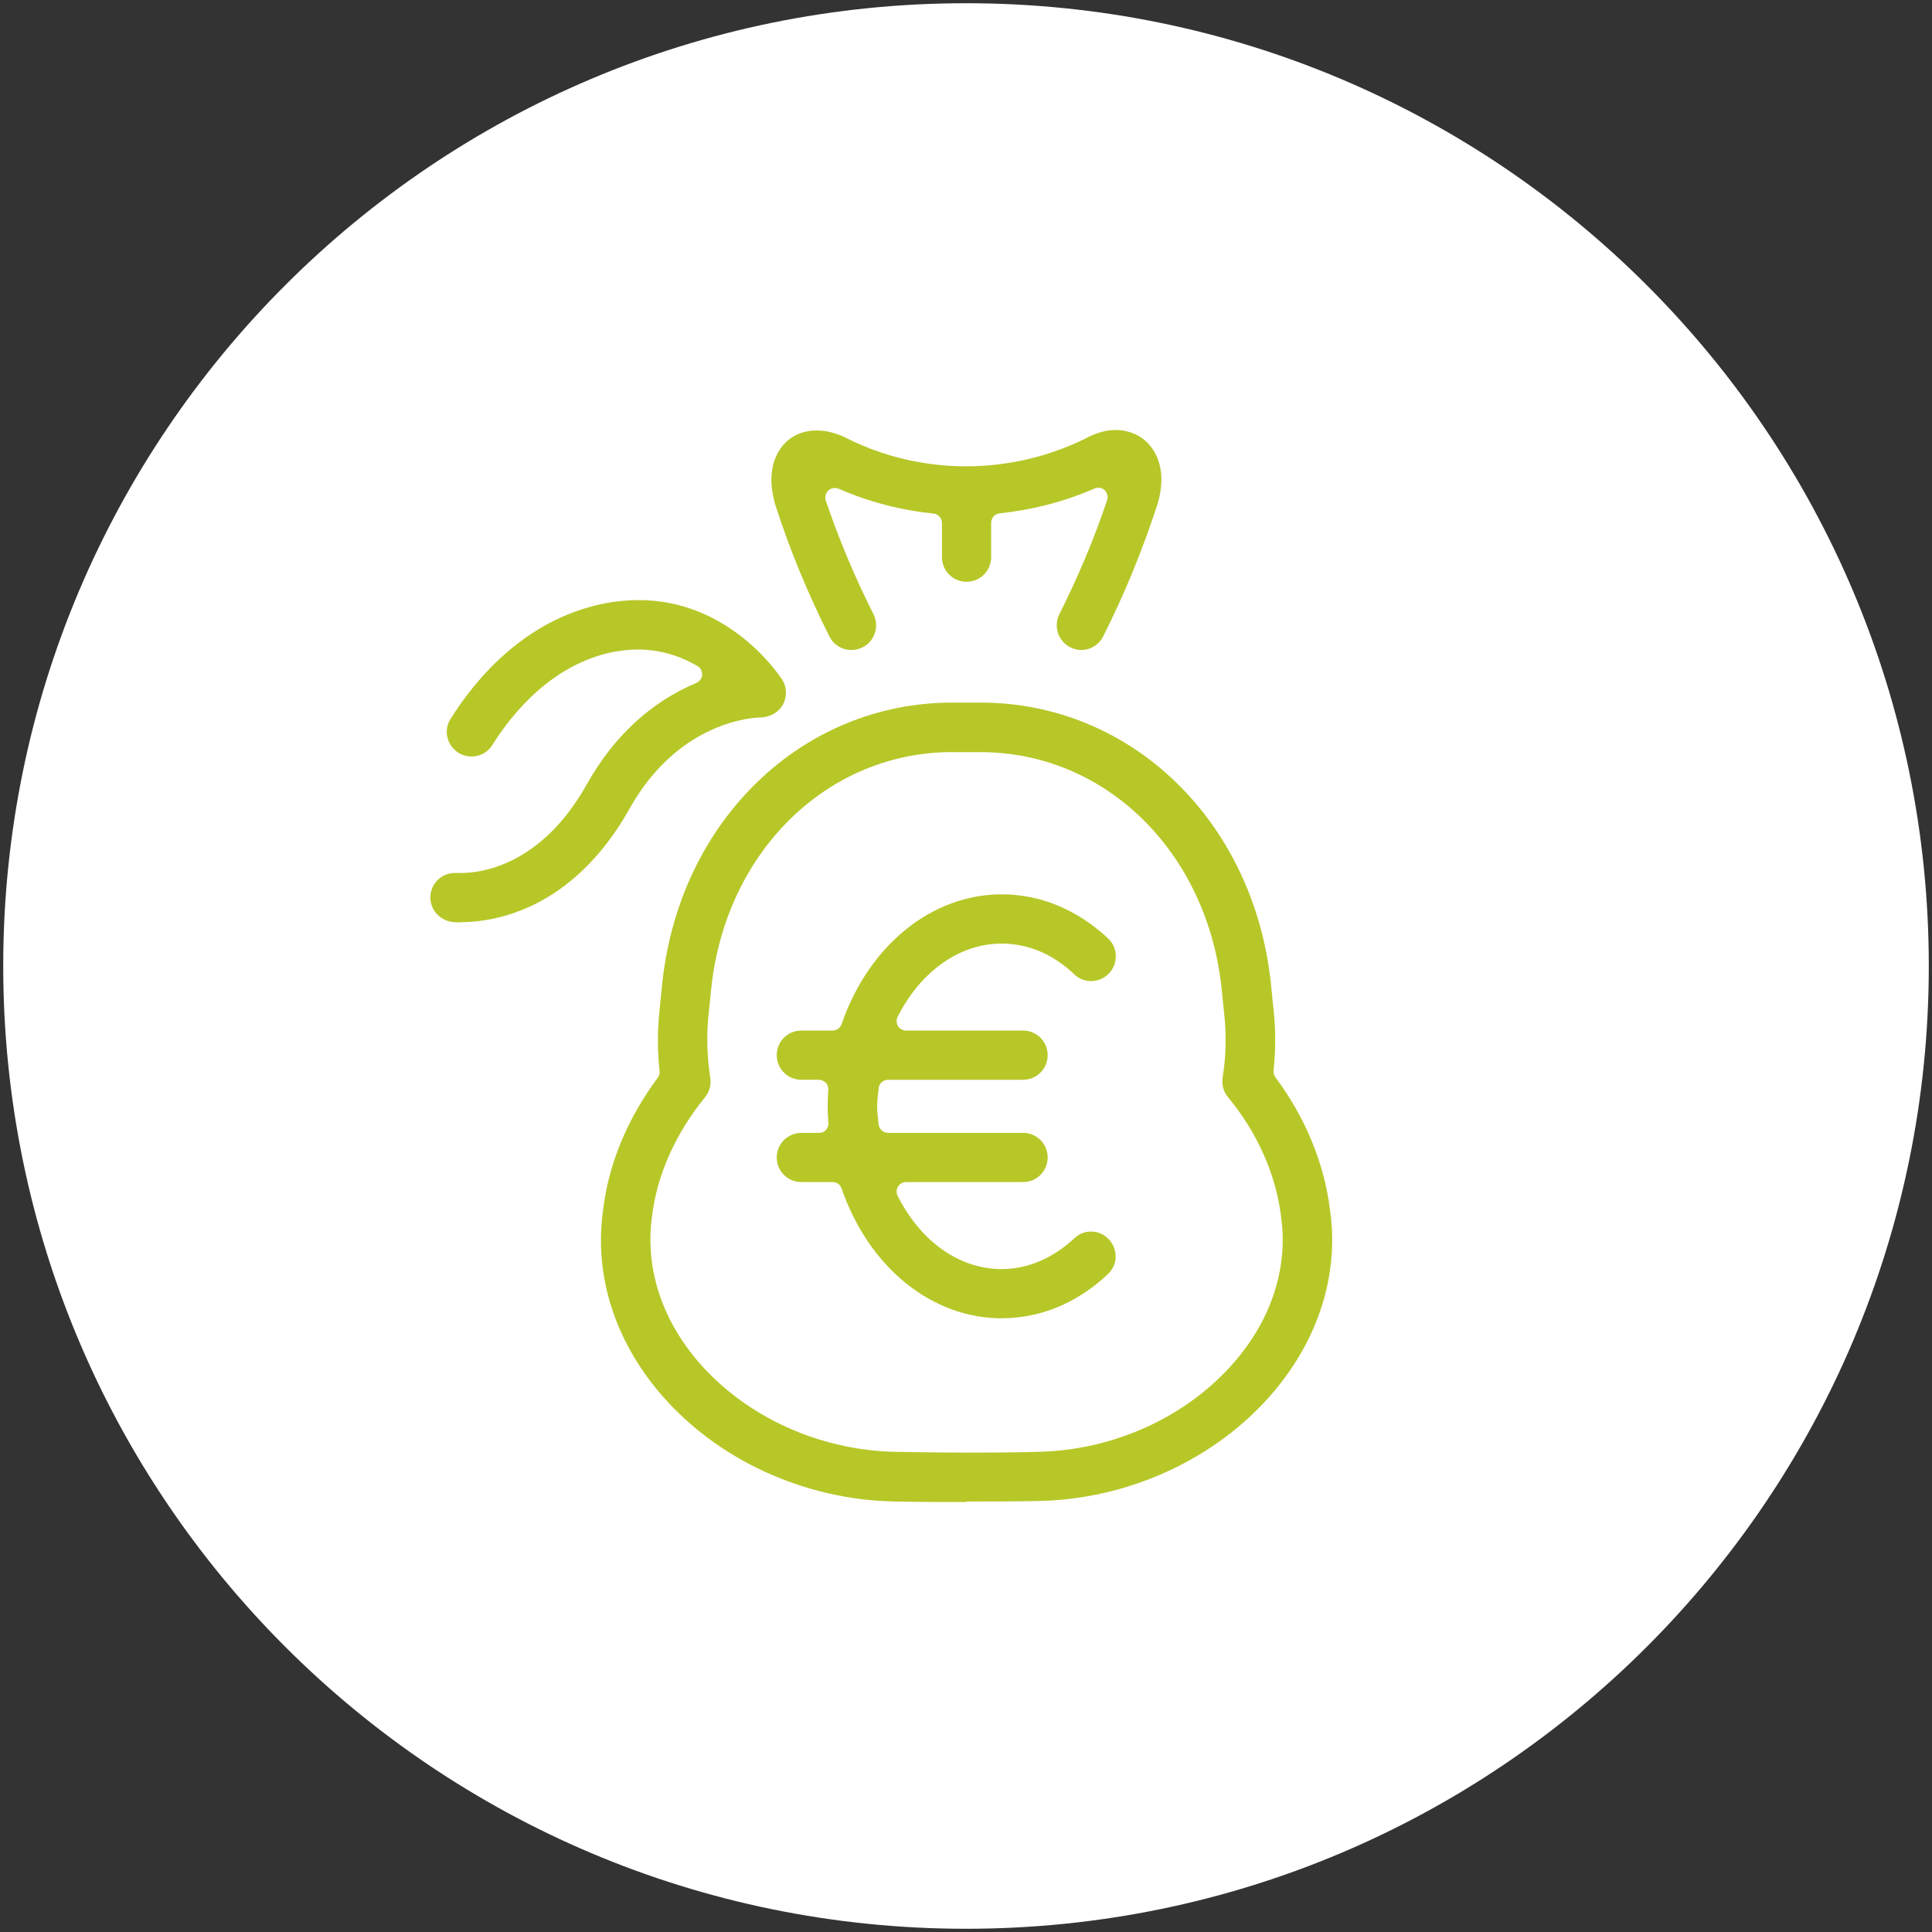
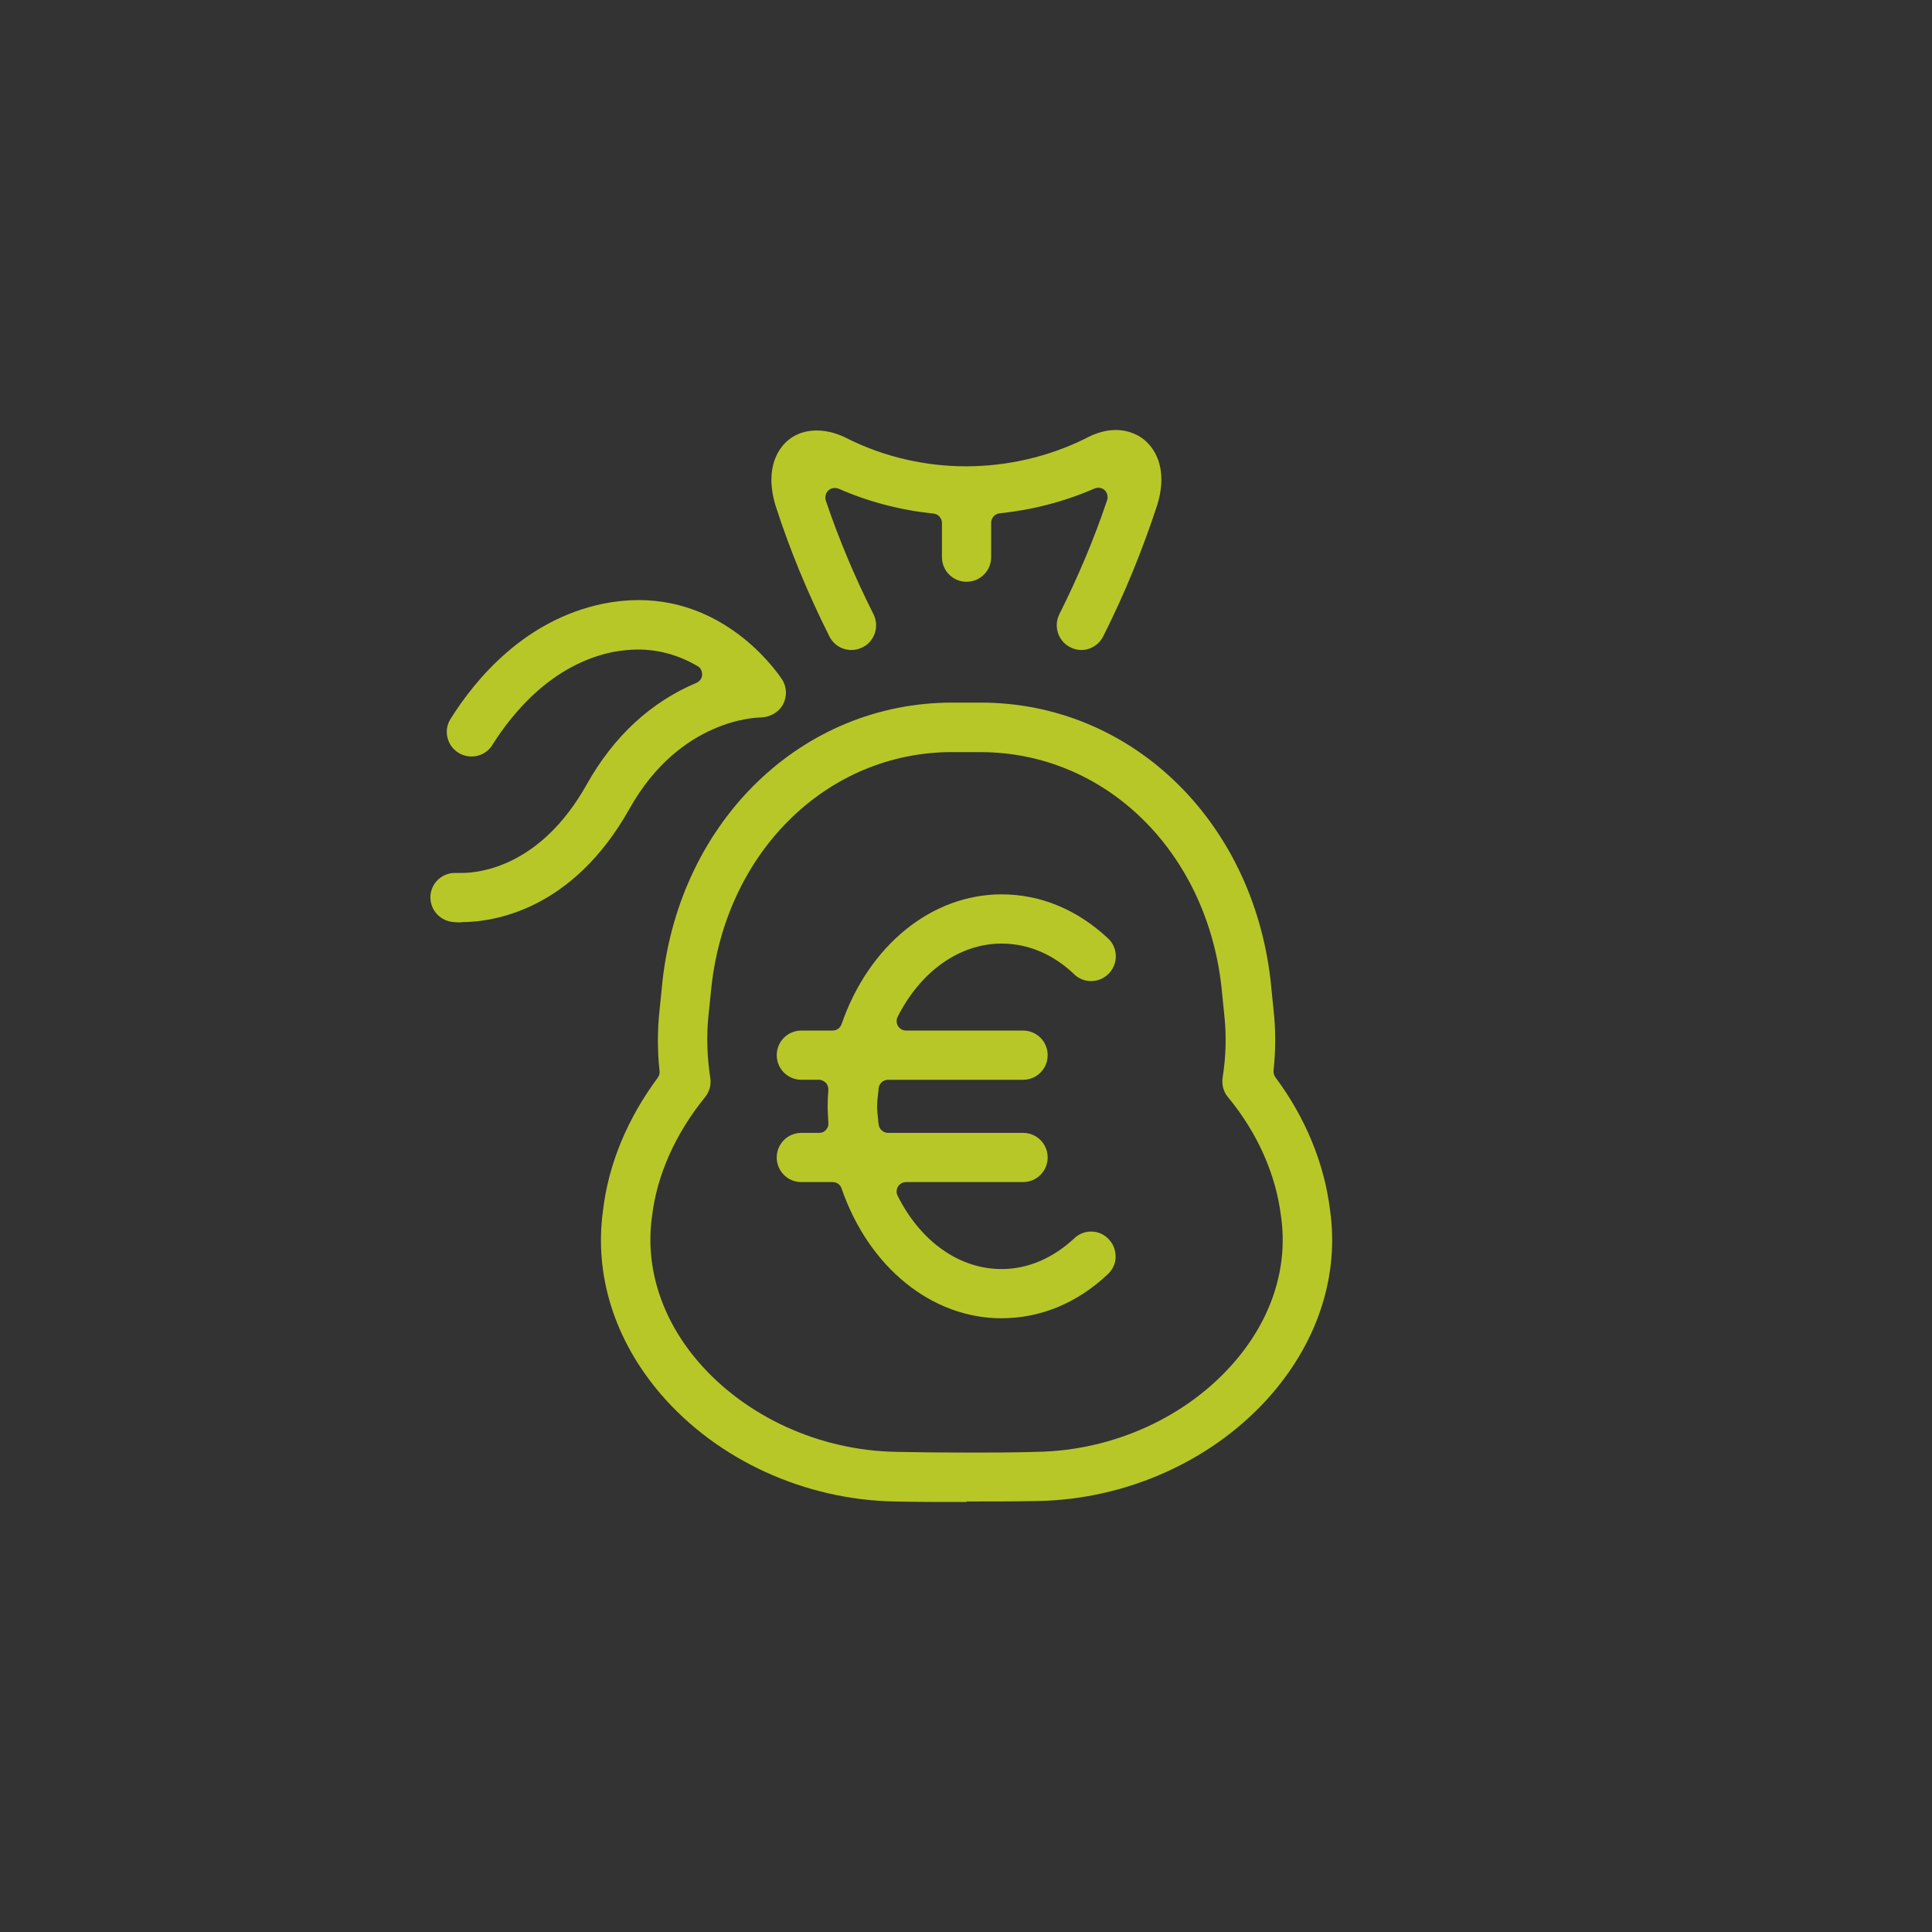
<svg xmlns="http://www.w3.org/2000/svg" id="pijlers" viewBox="0 0 85.039 85.039" width="85" height="85" preserveAspectRatio="xMidYMid">
  <rect x="0" y="0" width="85.039" height="85.039" fill="#333333" stroke="none" />
  <defs>
    <style>
      .cls-1 {
        fill: #fff;
      }

      .cls-2 {
        fill: #b7c728;
      }
    </style>
  </defs>
-   <path class="cls-1" d="M42.52,84.897c23.405,0,42.378-18.971,42.378-42.378S65.925.142,42.52.142.142,19.115.142,42.519s18.973,42.378,42.378,42.378" />
  <g>
    <path class="cls-2" d="M47.595,28.61c-.172,0-.332-.043-.483-.118-.536-.268-.751-.922-.483-1.458.826-1.652,1.523-3.292,2.102-5.019.054-.161,0-.332-.107-.44-.075-.075-.182-.107-.279-.107-.054,0-.107.011-.161.032-1.33.579-2.735.944-4.182,1.094-.214.021-.375.204-.375.418v1.512c0,.601-.483,1.083-1.083,1.083s-1.083-.483-1.083-1.083v-1.501c0-.214-.161-.397-.375-.418-1.448-.15-2.853-.515-4.172-1.094-.054-.021-.107-.032-.172-.032-.097,0-.204.032-.279.107-.118.107-.161.279-.118.44.579,1.705,1.265,3.346,2.102,5.008.129.257.15.558.064.826-.097.279-.279.504-.547.633-.15.075-.322.118-.483.118-.418,0-.783-.225-.976-.601-.944-1.887-1.727-3.764-2.37-5.759-.525-1.759.225-2.606.568-2.885.343-.279.772-.418,1.244-.418s.954.139,1.437.397c1.576.772,3.346,1.18,5.137,1.18,1.812,0,3.614-.418,5.212-1.201.483-.268.944-.397,1.373-.397.633,0,1.062.268,1.255.429.343.279,1.105,1.126.579,2.863-.654,1.995-1.426,3.893-2.381,5.791-.182.365-.558.601-.965.601" />
    <path class="cls-2" d="M41.911,33.104c-5.469,0-9.93,4.343-10.595,10.317l-.129,1.255c-.097.912-.064,1.845.075,2.756.054.3-.032.622-.225.858-1.308,1.609-2.123,3.432-2.338,5.255-.311,2.22.408,4.493,2.027,6.381,2.091,2.434,5.351,3.925,8.729,3.979,1.03.021,2.07.032,3.089.032s2.048,0,3.089-.032c3.378-.054,6.638-1.544,8.729-3.989,1.619-1.887,2.338-4.139,2.027-6.349-.225-1.866-1.03-3.689-2.338-5.276-.204-.236-.279-.558-.236-.858.15-.933.172-1.855.075-2.745l-.129-1.276c-.676-5.973-5.137-10.306-10.606-10.306h-1.244ZM42.533,66.112c-1.105,0-2.123,0-3.121-.021-3.989-.064-7.85-1.834-10.338-4.74-2.027-2.37-2.928-5.233-2.531-8.075.236-2.027,1.072-4.043,2.413-5.845.064-.086.086-.193.075-.29-.097-.89-.097-1.791,0-2.681l.129-1.276c.794-7.099,6.166-12.258,12.751-12.258h1.255c6.585,0,11.957,5.148,12.762,12.247l.129,1.276c.097.869.097,1.769,0,2.67-.011.107.021.214.075.29,1.33,1.78,2.166,3.818,2.413,5.866.397,2.82-.504,5.673-2.531,8.043-2.488,2.906-6.359,4.686-10.349,4.751-.997.021-2.027.021-3.121.021l-.011.021Z" />
    <path class="cls-2" d="M20.302,40.6c-.257,0-.397-.021-.397-.021-.601-.075-1.019-.611-.954-1.201.064-.547.525-.954,1.072-.954h.3c.783,0,3.475-.279,5.501-3.893,1.19-2.123,2.82-3.625,4.826-4.472.15-.064.247-.204.257-.354,0-.161-.064-.311-.204-.386-.826-.483-1.705-.729-2.627-.729-.354,0-.729.043-1.094.107-2.66.547-4.397,2.638-5.319,4.107-.29.461-.89.622-1.383.386-.579-.279-.794-.997-.45-1.544,1.115-1.78,3.282-4.365,6.713-5.072.525-.107,1.062-.161,1.566-.161,4.043,0,6.22,3.357,6.316,3.496.214.332.225.761.032,1.115-.193.332-.558.547-.987.558-.139,0-3.539.054-5.759,4.011-2.531,4.515-6.038,4.997-7.421,4.997l.011.011Z" />
    <path class="cls-2" d="M44.088,58.026c-3.078,0-5.845-2.241-7.046-5.716-.054-.172-.214-.279-.397-.279h-1.373c-.601,0-1.083-.483-1.083-1.083s.483-1.083,1.083-1.083h.783c.118,0,.225-.043.3-.129.075-.086.118-.193.107-.311-.011-.257-.032-.483-.032-.729s.011-.472.032-.719c0-.118-.032-.236-.107-.311-.075-.075-.193-.139-.3-.139h-.783c-.601,0-1.083-.483-1.083-1.083s.483-1.083,1.083-1.083h1.373c.182,0,.332-.107.397-.279,1.201-3.475,3.968-5.716,7.046-5.716,1.716,0,3.335.676,4.686,1.941.44.408.45,1.105.043,1.534-.204.214-.483.343-.794.343-.279,0-.547-.107-.74-.3-.933-.89-2.038-1.351-3.196-1.351-1.845,0-3.56,1.212-4.579,3.228-.064.129-.054.279.021.408.075.118.214.193.354.193h5.148c.601,0,1.083.483,1.083,1.083s-.483,1.083-1.083,1.083h-5.941c-.214,0-.397.161-.418.386,0,.075-.011.139-.021.214-.021.182-.043.375-.043.568s.021.386.043.568c0,.075.011.139.021.214.021.214.193.386.418.386h5.941c.601,0,1.083.483,1.083,1.083s-.483,1.083-1.083,1.083h-5.148c-.139,0-.279.075-.354.193s-.086.279-.021.408c1.019,2.027,2.724,3.228,4.579,3.228,1.147,0,2.252-.472,3.196-1.351.204-.193.461-.3.74-.3.3,0,.579.118.783.343.204.214.3.483.3.772s-.129.558-.343.761c-1.351,1.276-2.971,1.941-4.686,1.941h.011Z" />
  </g>
</svg>